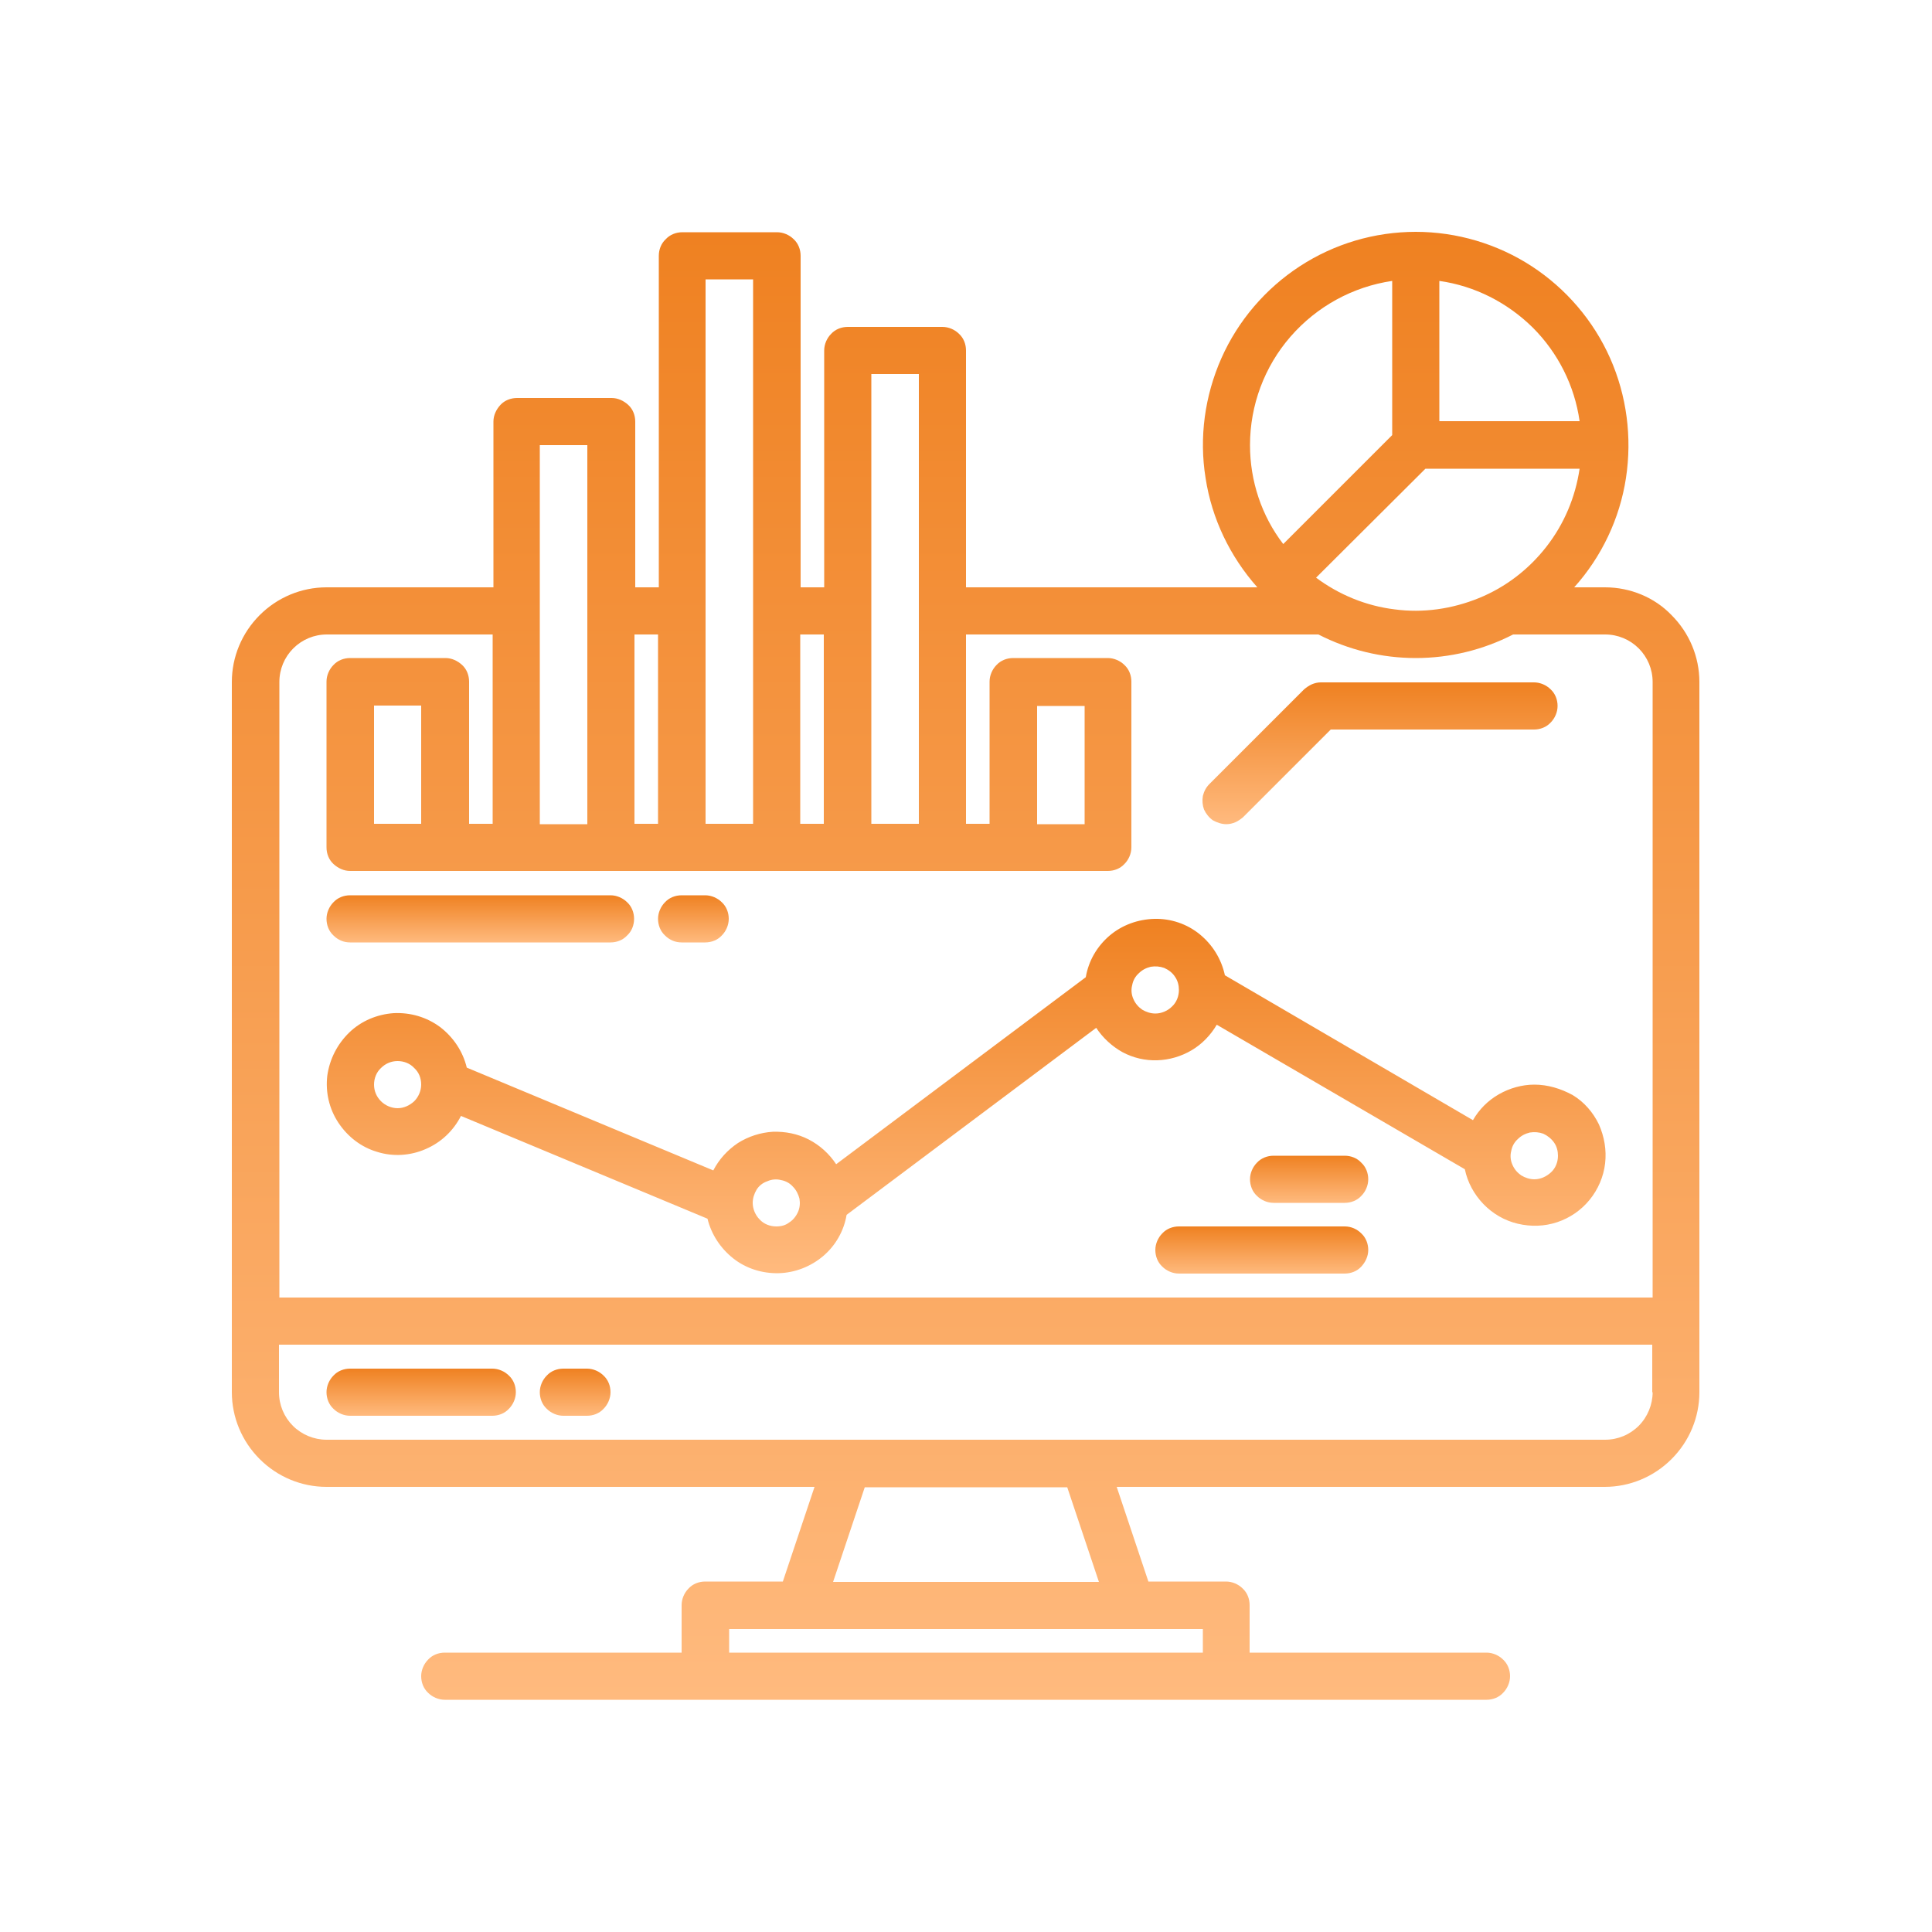
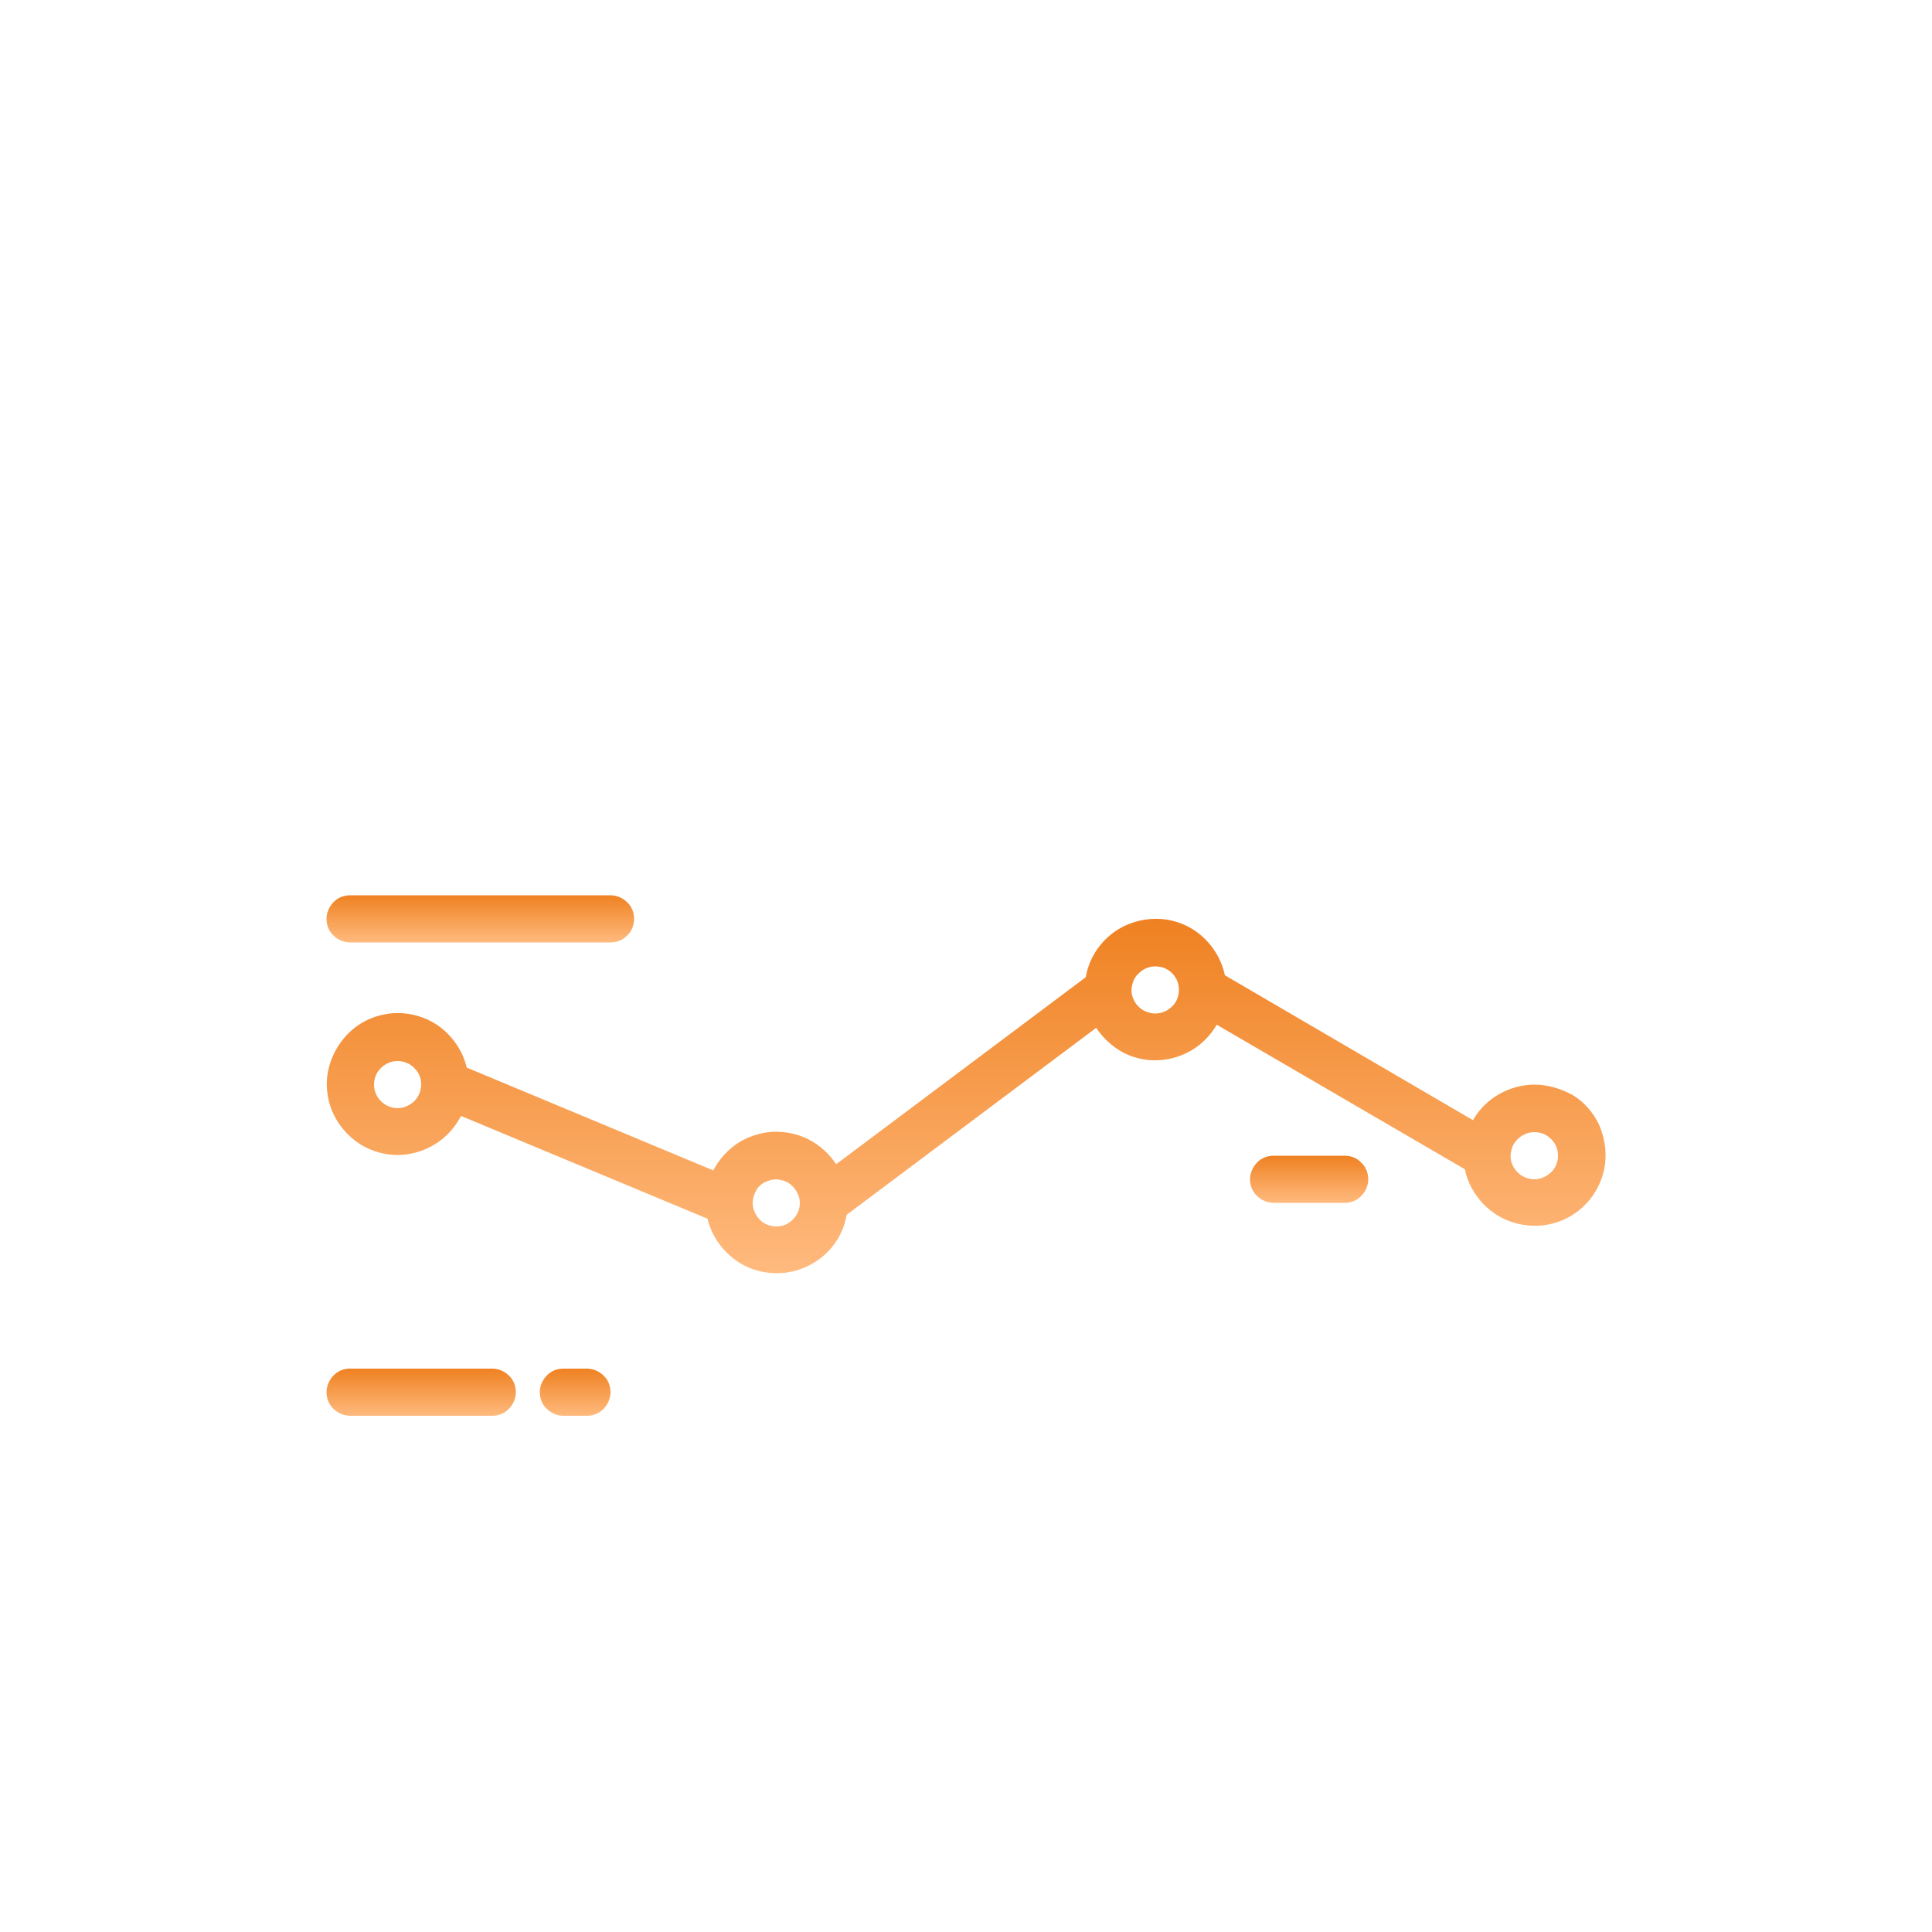
<svg xmlns="http://www.w3.org/2000/svg" id="Layer_1" x="0px" y="0px" viewBox="0 0 500 500" style="enable-background:new 0 0 500 500;" xml:space="preserve">
  <style type="text/css">	.st0{fill:url(#SVGID_1_);}	.st1{fill:url(#SVGID_2_);}	.st2{fill:url(#SVGID_3_);}	.st3{fill:url(#SVGID_4_);}	.st4{fill:url(#SVGID_5_);}	.st5{fill:url(#SVGID_6_);}	.st6{fill:url(#SVGID_7_);}	.st7{fill:url(#SVGID_8_);}	.st8{fill:url(#SVGID_9_);}</style>
  <linearGradient id="SVGID_1_" gradientUnits="userSpaceOnUse" x1="249.976" y1="442" x2="249.976" y2="62" gradientTransform="matrix(1 0 0 -1 0 502)">
    <stop offset="0" style="stop-color:#EF8121" />
    <stop offset="1" style="stop-color:#FFBA7E" />
  </linearGradient>
-   <path class="st0" d="M415.4,152h-8c7.1-7.9,11.8-17.8,13.4-28.3c1.6-10.5,0.2-21.3-4.1-31c-4.3-9.7-11.4-18-20.3-23.8 c-8.9-5.8-19.4-8.9-30-8.9c-10.7,0-21.1,3.1-30,8.9c-8.9,5.8-16,14.1-20.3,23.8c-4.3,9.7-5.8,20.5-4.1,31 c1.6,10.5,6.3,20.3,13.4,28.3H250V90.7c0-1.6-0.6-3.2-1.8-4.3c-1.1-1.1-2.7-1.8-4.3-1.8h-24.5c-1.6,0-3.2,0.6-4.3,1.8 c-1.1,1.1-1.8,2.7-1.8,4.3V152h-6.1V66.2c0-1.6-0.6-3.2-1.8-4.3c-1.1-1.1-2.7-1.8-4.3-1.8h-24.5c-1.6,0-3.2,0.6-4.3,1.8 c-1.2,1.1-1.8,2.7-1.8,4.3V152h-6.1v-42.9c0-1.6-0.6-3.2-1.8-4.3c-1.2-1.1-2.7-1.8-4.3-1.8h-24.5c-1.6,0-3.2,0.6-4.3,1.8 c-1.1,1.2-1.8,2.7-1.8,4.3V152H84.5c-6.5,0-12.7,2.6-17.3,7.2c-4.6,4.6-7.2,10.8-7.2,17.3v183.8c0,6.5,2.6,12.7,7.2,17.3 c4.6,4.6,10.8,7.2,17.3,7.2h126.3l-8.2,24.5h-20.1c-1.6,0-3.2,0.6-4.3,1.8c-1.1,1.1-1.8,2.7-1.8,4.3v12.3h-61.3 c-1.6,0-3.2,0.6-4.3,1.8c-1.1,1.1-1.8,2.7-1.8,4.3c0,1.6,0.6,3.2,1.8,4.3c1.1,1.1,2.7,1.8,4.3,1.8h269.6c1.6,0,3.2-0.6,4.3-1.8 c1.1-1.1,1.8-2.7,1.8-4.3c0-1.6-0.6-3.2-1.8-4.3c-1.1-1.1-2.7-1.8-4.3-1.8h-61.3v-12.3c0-1.6-0.6-3.2-1.8-4.3 c-1.1-1.1-2.7-1.8-4.3-1.8h-20.1l-8.2-24.5h126.3c6.5,0,12.7-2.6,17.3-7.2c4.6-4.6,7.2-10.8,7.2-17.3V176.5c0-6.5-2.6-12.7-7.2-17.3 C428.2,154.6,421.9,152,415.4,152z M372.5,72.7c9.2,1.3,17.6,5.6,24.2,12.1c6.5,6.5,10.8,15,12.1,24.2h-36.3V72.7z M368.9,121.3 h39.9c-1.1,7.4-4,14.3-8.6,20.2c-4.6,5.9-10.6,10.5-17.5,13.3c-6.9,2.8-14.4,3.9-21.8,2.9c-7.4-0.9-14.4-3.8-20.3-8.2L368.9,121.3z  M323.5,115.2c0-10.3,3.7-20.3,10.5-28.1c6.8-7.8,16.1-12.9,26.3-14.4v39.9l-28.2,28.2C326.5,133.5,323.5,124.5,323.5,115.2z  M225.5,96.8h12.3v116.4h-12.3V96.8z M207.1,164.2h6.1v49h-6.1V164.2z M182.6,72.3h12.3v140.9h-12.3V72.3z M164.2,164.2h6.1v49h-6.1 V164.2z M139.7,115.2h12.3v98.1h-12.3V115.2z M311.3,421.6v6.1H188.7v-6.1H311.3z M215.6,409.4l8.2-24.5h52.4l8.2,24.5H215.6z  M427.7,360.3c0,3.2-1.3,6.4-3.6,8.7c-2.3,2.3-5.4,3.6-8.7,3.6H84.5c-3.2,0-6.4-1.3-8.7-3.6c-2.3-2.3-3.6-5.4-3.6-8.7v-12.3h355.4 V360.3z M427.7,335.8H72.3V176.5c0-3.3,1.3-6.4,3.6-8.7c2.3-2.3,5.4-3.6,8.7-3.6h42.9v49h-6.1v-36.8c0-1.6-0.6-3.2-1.8-4.3 c-1.2-1.1-2.7-1.8-4.3-1.8H90.6c-1.6,0-3.2,0.6-4.3,1.8c-1.1,1.1-1.8,2.7-1.8,4.3v42.9c0,1.6,0.6,3.2,1.8,4.3s2.7,1.8,4.3,1.8h196.1 c1.6,0,3.2-0.6,4.3-1.8c1.1-1.1,1.8-2.7,1.8-4.3v-42.9c0-1.6-0.6-3.2-1.8-4.3c-1.1-1.1-2.7-1.8-4.3-1.8h-24.5 c-1.6,0-3.2,0.6-4.3,1.8c-1.1,1.1-1.8,2.7-1.8,4.3v36.8H250v-49h91.2c7.8,4,16.4,6.1,25.2,6.1c8.8,0,17.4-2.1,25.2-6.1h23.8 c3.3,0,6.4,1.3,8.7,3.6c2.3,2.3,3.6,5.4,3.6,8.7V335.8z M109,182.6v30.6H96.8v-30.6H109z M268.4,213.3v-30.6h12.3v30.6H268.4z" />
  <linearGradient id="SVGID_2_" gradientUnits="userSpaceOnUse" x1="109.024" y1="147.794" x2="109.024" y2="135.538" gradientTransform="matrix(1 0 0 -1 0 502)">
    <stop offset="0" style="stop-color:#EF8121" />
    <stop offset="1" style="stop-color:#FFBA7E" />
  </linearGradient>
  <path class="st1" d="M127.4,354.2H90.6c-1.6,0-3.2,0.6-4.3,1.8c-1.1,1.1-1.8,2.7-1.8,4.3s0.6,3.2,1.8,4.3c1.1,1.1,2.7,1.8,4.3,1.8 h36.8c1.6,0,3.2-0.6,4.3-1.8c1.1-1.1,1.8-2.7,1.8-4.3s-0.6-3.2-1.8-4.3C130.6,354.9,129,354.2,127.4,354.2z" />
  <linearGradient id="SVGID_3_" gradientUnits="userSpaceOnUse" x1="148.857" y1="147.794" x2="148.857" y2="135.538" gradientTransform="matrix(1 0 0 -1 0 502)">
    <stop offset="0" style="stop-color:#EF8121" />
    <stop offset="1" style="stop-color:#FFBA7E" />
  </linearGradient>
  <path class="st2" d="M151.9,354.2h-6.1c-1.6,0-3.2,0.6-4.3,1.8c-1.1,1.1-1.8,2.7-1.8,4.3s0.6,3.2,1.8,4.3c1.1,1.1,2.7,1.8,4.3,1.8 h6.1c1.6,0,3.2-0.6,4.3-1.8c1.1-1.1,1.8-2.7,1.8-4.3s-0.6-3.2-1.8-4.3C155.1,354.9,153.5,354.2,151.9,354.2z" />
  <linearGradient id="SVGID_4_" gradientUnits="userSpaceOnUse" x1="357.221" y1="325.515" x2="357.221" y2="288.745" gradientTransform="matrix(1 0 0 -1 0 502)">
    <stop offset="0" style="stop-color:#EF8121" />
    <stop offset="1" style="stop-color:#FFBA7E" />
  </linearGradient>
-   <path class="st3" d="M317.4,213.3c0.8,0,1.6-0.2,2.3-0.5c0.7-0.3,1.4-0.8,2-1.3l22.7-22.7h52.6c1.6,0,3.2-0.6,4.3-1.8 c1.1-1.1,1.8-2.7,1.8-4.3c0-1.6-0.6-3.2-1.8-4.3c-1.1-1.1-2.7-1.8-4.3-1.8h-55.2c-0.8,0-1.6,0.2-2.3,0.5c-0.7,0.3-1.4,0.8-2,1.3 l-24.5,24.5c-0.9,0.9-1.4,1.9-1.7,3.1c-0.2,1.2-0.1,2.4,0.3,3.5c0.5,1.1,1.3,2.1,2.3,2.8C315,212.9,316.2,213.3,317.4,213.3z" />
  <linearGradient id="SVGID_5_" gradientUnits="userSpaceOnUse" x1="249.963" y1="264.231" x2="249.963" y2="172.309" gradientTransform="matrix(1 0 0 -1 0 502)">
    <stop offset="0" style="stop-color:#EF8121" />
    <stop offset="1" style="stop-color:#FFBA7E" />
  </linearGradient>
  <path class="st4" d="M397.1,280.7c-3.2,0-6.4,0.9-9.2,2.5c-2.8,1.6-5.1,3.9-6.7,6.7L317,252.4c-0.9-4.2-3.2-7.9-6.5-10.6 c-3.3-2.7-7.5-4.1-11.7-4c-4.3,0.1-8.4,1.6-11.6,4.3c-3.3,2.8-5.5,6.6-6.2,10.8l-64.6,48.4c-1.8-2.7-4.2-4.9-7.1-6.4 c-2.9-1.5-6.1-2.1-9.3-2c-3.2,0.2-6.3,1.2-9,2.9c-2.7,1.8-4.9,4.2-6.4,7.1l-63.8-26.6c-1-4.2-3.5-7.9-6.9-10.5 c-3.5-2.6-7.7-3.8-12-3.6c-4.3,0.3-8.4,2-11.5,5c-3.1,3-5.1,6.9-5.7,11.2c-0.5,4.3,0.5,8.6,2.9,12.2c2.4,3.6,5.9,6.3,10,7.5 c4.1,1.3,8.6,1,12.5-0.7c4-1.7,7.2-4.7,9.2-8.6l63.8,26.6c1,4.1,3.4,7.7,6.7,10.3c3.3,2.6,7.5,3.9,11.7,3.8 c4.2-0.1,8.3-1.7,11.5-4.4c3.2-2.7,5.4-6.5,6.1-10.7l64.6-48.4c1.7,2.6,4.1,4.8,6.8,6.3c2.8,1.5,5.9,2.2,9,2.1 c3.1-0.1,6.2-1,8.9-2.6c2.7-1.6,4.9-3.9,6.5-6.6l64.2,37.4c0.7,3.4,2.4,6.5,4.8,9c2.4,2.5,5.5,4.3,8.9,5.1c3.4,0.8,6.9,0.7,10.2-0.4 c3.3-1.1,6.2-3.1,8.4-5.8c2.2-2.7,3.6-6,4-9.4c0.4-3.5-0.2-6.9-1.6-10.1c-1.5-3.1-3.8-5.8-6.8-7.6 C403.9,281.7,400.5,280.7,397.1,280.7z M109,280.7c0,1.6-0.7,3.2-1.8,4.3c-1.2,1.1-2.7,1.8-4.3,1.8c-1.6,0-3.2-0.7-4.3-1.8 c-1.2-1.2-1.8-2.7-1.8-4.3c0-1.6,0.6-3.2,1.8-4.3c1.2-1.2,2.7-1.8,4.3-1.8c1.6,0,3.2,0.6,4.3,1.8C108.4,277.5,109,279,109,280.7 L109,280.7z M200.9,317.4c-1.6,0-3.2-0.6-4.3-1.8c-1.1-1.1-1.8-2.7-1.8-4.3v0c0-1.2,0.4-2.4,1-3.4s1.6-1.8,2.8-2.2 c1.1-0.5,2.4-0.6,3.5-0.3c1.2,0.2,2.3,0.8,3.1,1.7c0.9,0.9,1.4,2,1.7,3.1c0.2,1.2,0.1,2.4-0.4,3.5c-0.5,1.1-1.3,2.1-2.3,2.7 C203.3,317.1,202.2,317.4,200.9,317.4z M299,262.3c-1.2,0-2.4-0.4-3.4-1c-1-0.7-1.8-1.6-2.3-2.8c-0.5-1.1-0.6-2.4-0.3-3.5 c0.2-1.2,0.8-2.3,1.7-3.1c0.9-0.9,1.9-1.4,3.1-1.7c1.2-0.2,2.4-0.1,3.5,0.3c1.1,0.5,2.1,1.2,2.8,2.3c0.7,1,1,2.2,1,3.4 c0,1.6-0.6,3.2-1.8,4.3C302.2,261.6,300.6,262.3,299,262.3z M397.1,305.2c-1.2,0-2.4-0.4-3.4-1c-1-0.7-1.8-1.6-2.3-2.8 c-0.5-1.1-0.6-2.4-0.3-3.5c0.2-1.2,0.8-2.3,1.7-3.1c0.9-0.9,1.9-1.4,3.1-1.7c1.2-0.2,2.4-0.1,3.5,0.3c1.1,0.5,2.1,1.3,2.8,2.3 c0.7,1,1,2.2,1,3.4c0,1.6-0.6,3.2-1.8,4.3C400.2,304.5,398.7,305.2,397.1,305.2z" />
  <linearGradient id="SVGID_6_" gradientUnits="userSpaceOnUse" x1="326.577" y1="184.564" x2="326.577" y2="172.307" gradientTransform="matrix(1 0 0 -1 0 502)">
    <stop offset="0" style="stop-color:#EF8121" />
    <stop offset="1" style="stop-color:#FFBA7E" />
  </linearGradient>
-   <path class="st5" d="M348,317.4h-42.9c-1.6,0-3.2,0.6-4.3,1.8c-1.1,1.1-1.8,2.7-1.8,4.3c0,1.6,0.6,3.2,1.8,4.3 c1.1,1.1,2.7,1.8,4.3,1.8H348c1.6,0,3.2-0.6,4.3-1.8c1.1-1.2,1.8-2.7,1.8-4.3c0-1.6-0.6-3.2-1.8-4.3 C351.2,318.1,349.7,317.4,348,317.4z" />
  <linearGradient id="SVGID_7_" gradientUnits="userSpaceOnUse" x1="338.832" y1="202.948" x2="338.832" y2="190.692" gradientTransform="matrix(1 0 0 -1 0 502)">
    <stop offset="0" style="stop-color:#EF8121" />
    <stop offset="1" style="stop-color:#FFBA7E" />
  </linearGradient>
  <path class="st6" d="M348,299.1h-18.4c-1.6,0-3.2,0.6-4.3,1.8c-1.1,1.1-1.8,2.7-1.8,4.3s0.6,3.2,1.8,4.3c1.1,1.1,2.7,1.8,4.3,1.8 H348c1.6,0,3.2-0.6,4.3-1.8c1.1-1.1,1.8-2.7,1.8-4.3s-0.6-3.2-1.8-4.3C351.2,299.7,349.6,299.1,348,299.1z" />
  <linearGradient id="SVGID_8_" gradientUnits="userSpaceOnUse" x1="124.344" y1="270.361" x2="124.344" y2="258.104" gradientTransform="matrix(1 0 0 -1 0 502)">
    <stop offset="0" style="stop-color:#EF8121" />
    <stop offset="1" style="stop-color:#FFBA7E" />
  </linearGradient>
  <path class="st7" d="M90.6,243.9h67.4c1.6,0,3.2-0.6,4.3-1.8c1.2-1.1,1.8-2.7,1.8-4.3c0-1.6-0.6-3.2-1.8-4.3 c-1.1-1.1-2.7-1.8-4.3-1.8H90.6c-1.6,0-3.2,0.6-4.3,1.8c-1.1,1.1-1.8,2.7-1.8,4.3c0,1.6,0.6,3.2,1.8,4.3 C87.5,243.3,89,243.9,90.6,243.9z" />
  <linearGradient id="SVGID_9_" gradientUnits="userSpaceOnUse" x1="179.5" y1="270.361" x2="179.5" y2="258.104" gradientTransform="matrix(1 0 0 -1 0 502)">
    <stop offset="0" style="stop-color:#EF8121" />
    <stop offset="1" style="stop-color:#FFBA7E" />
  </linearGradient>
-   <path class="st8" d="M176.4,243.9h6.1c1.6,0,3.2-0.6,4.3-1.8c1.1-1.1,1.8-2.7,1.8-4.3c0-1.6-0.6-3.2-1.8-4.3 c-1.1-1.1-2.7-1.8-4.3-1.8h-6.1c-1.6,0-3.2,0.6-4.3,1.8c-1.1,1.1-1.8,2.7-1.8,4.3c0,1.6,0.6,3.2,1.8,4.3 C173.3,243.3,174.8,243.9,176.4,243.9z" />
</svg>